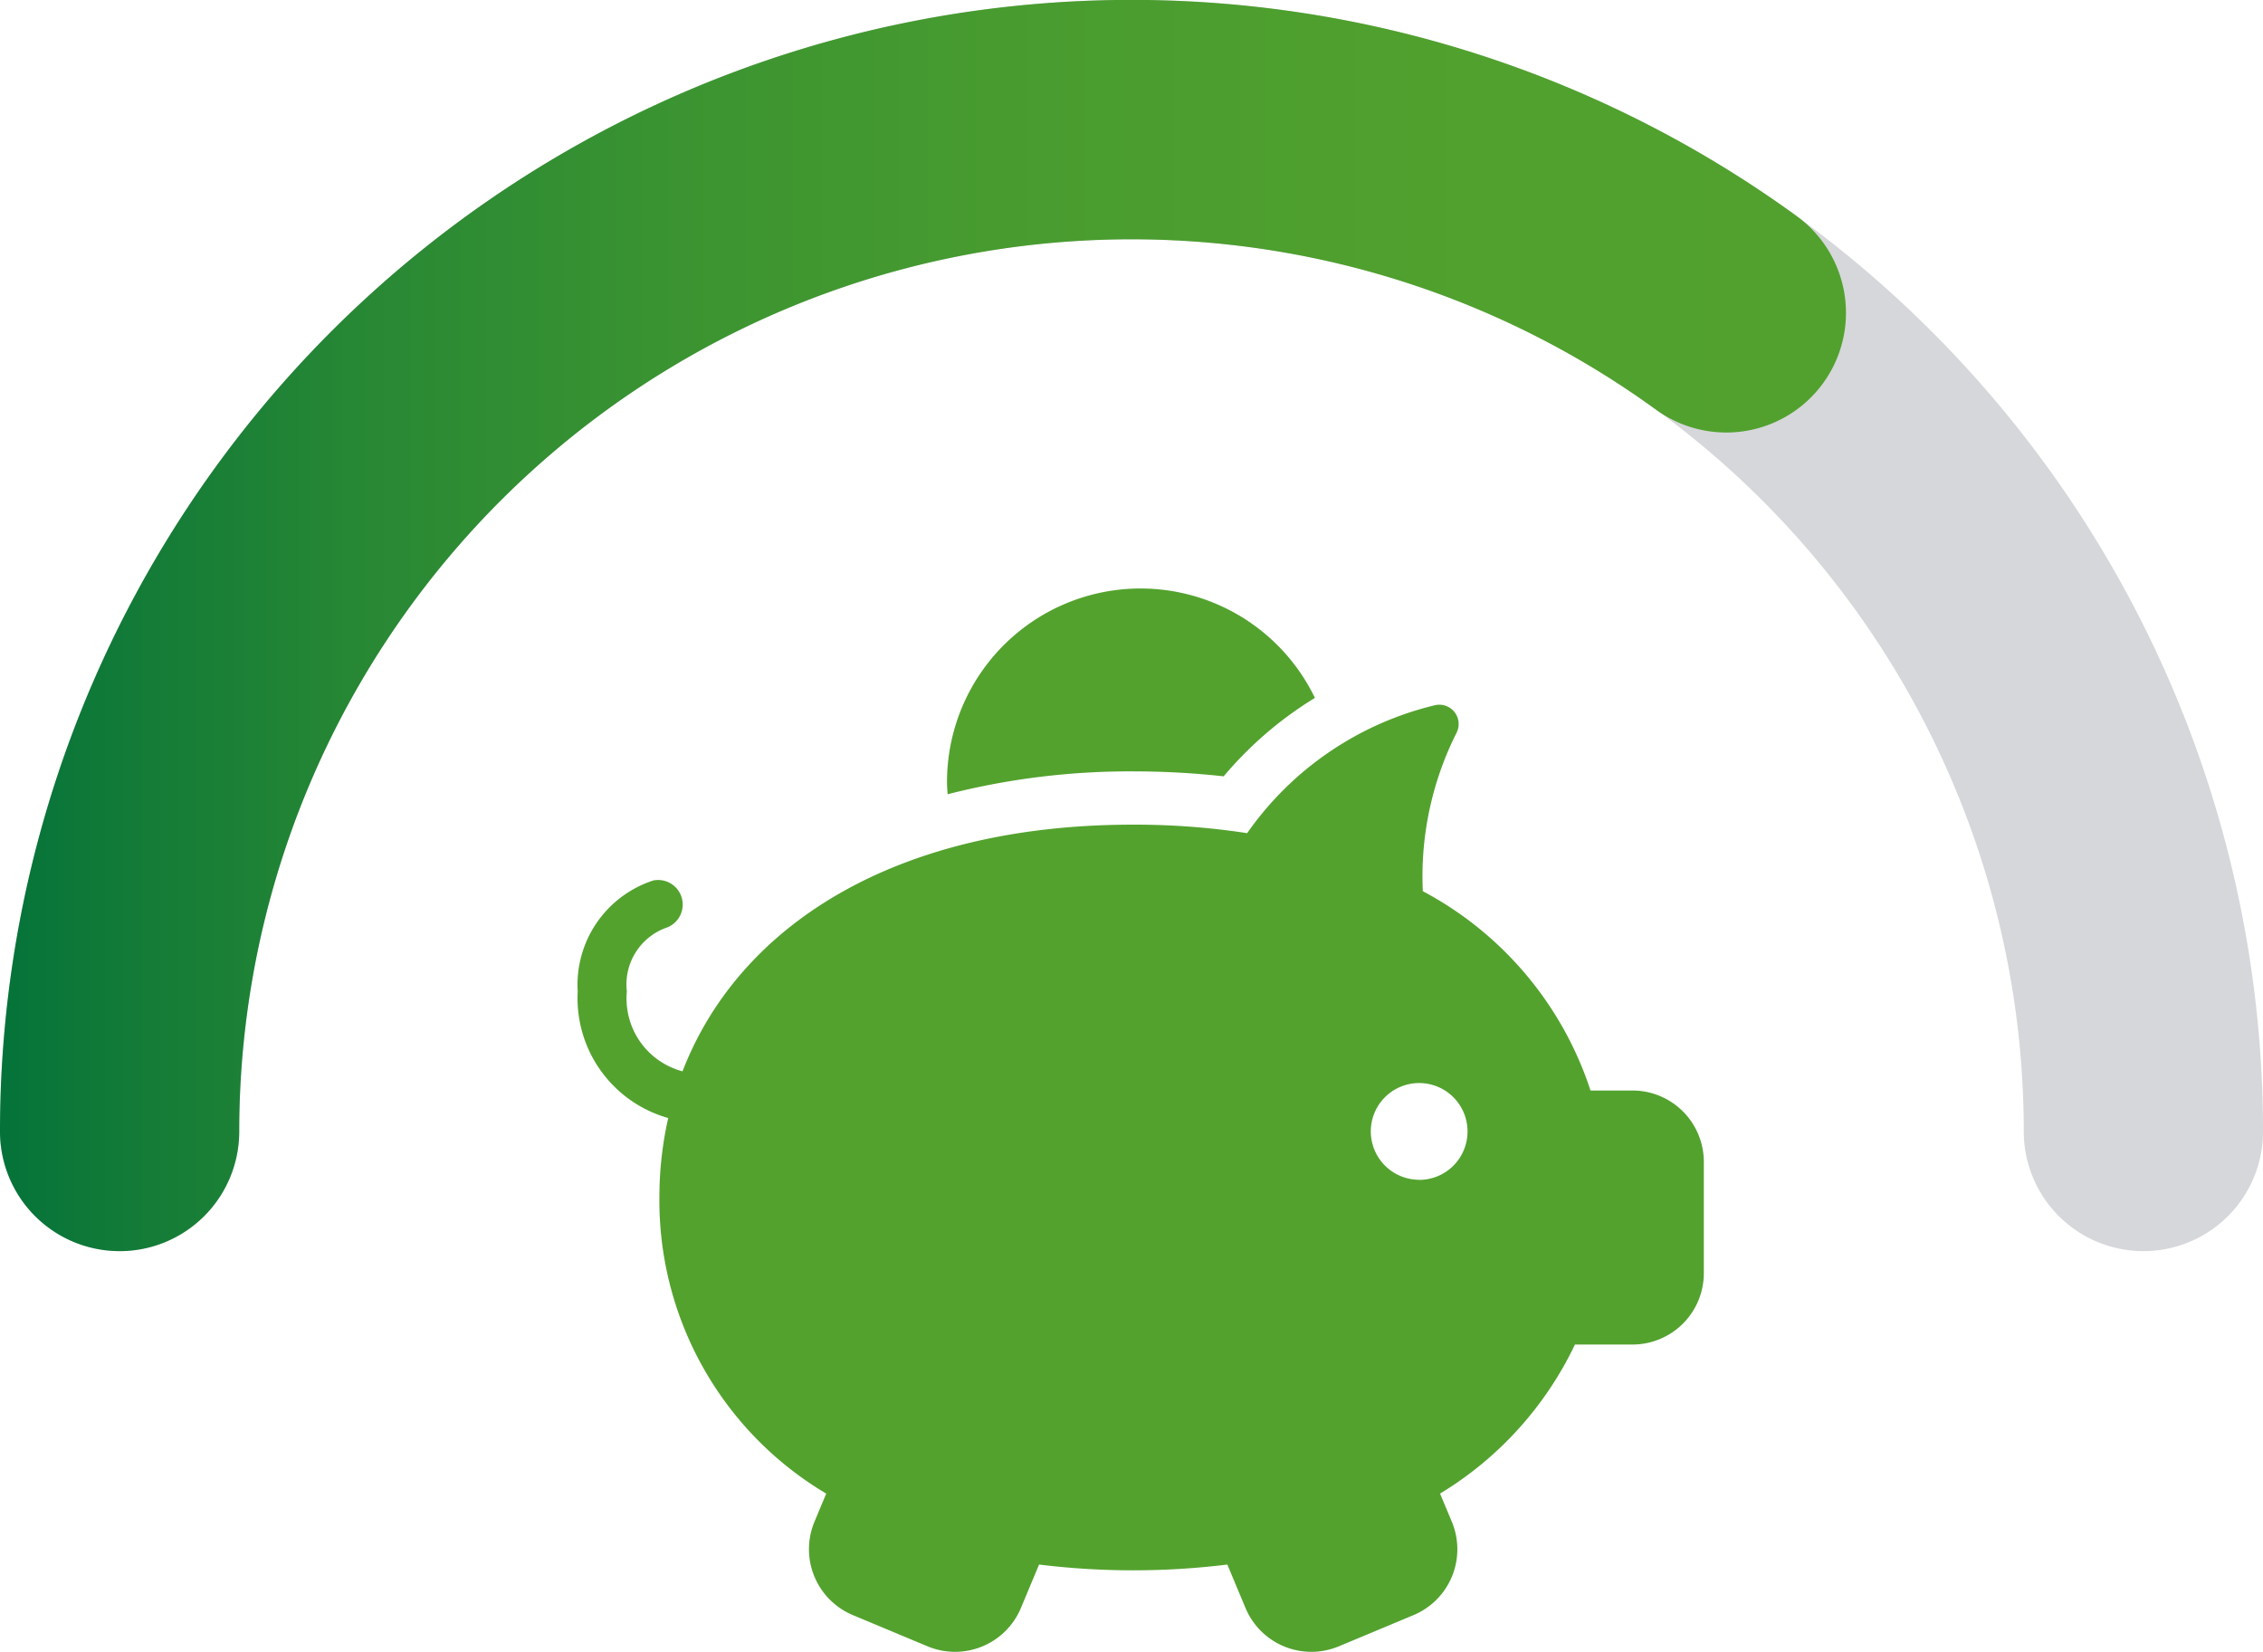
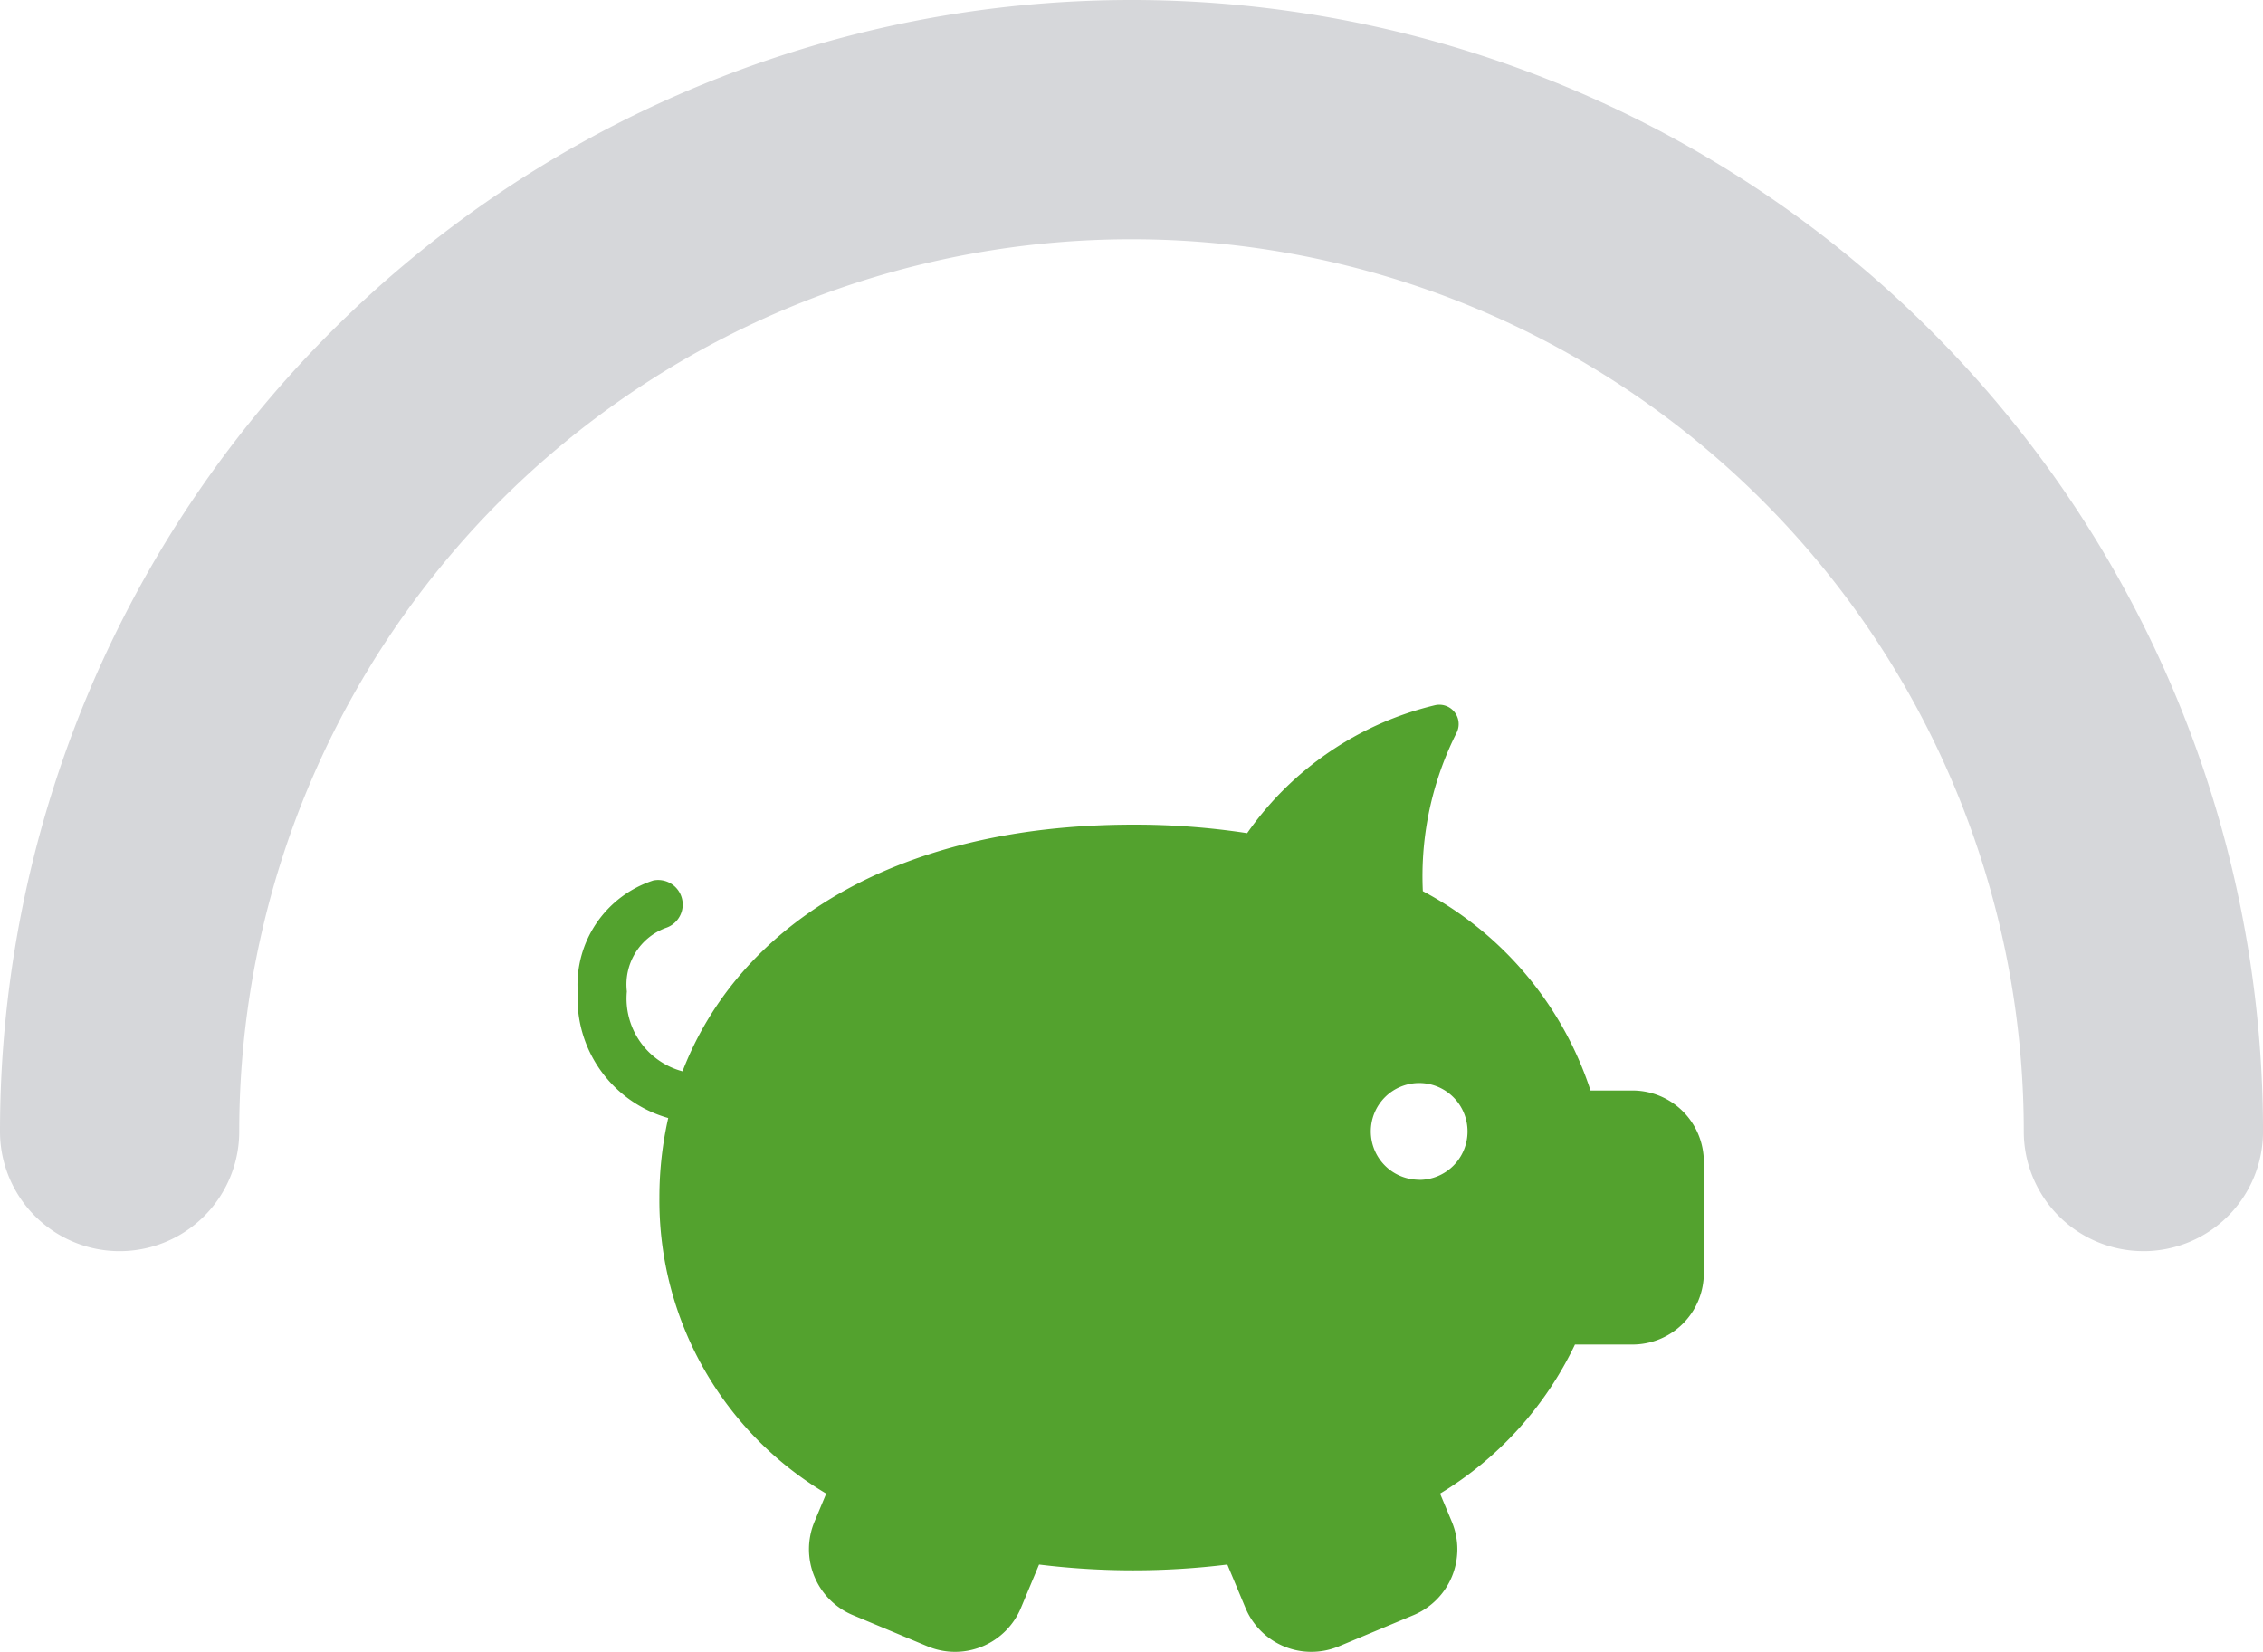
<svg xmlns="http://www.w3.org/2000/svg" width="99.999" height="72.989" viewBox="0 0 99.999 72.989">
  <defs>
    <style>.a{fill:#d6d7da;}.b{fill:url(#a);}.c{fill:#53a22e;}</style>
    <linearGradient id="a" x1="-0.019" y1="0.5" x2="1.258" y2="0.5" gradientUnits="objectBoundingBox">
      <stop offset="0" stop-color="#00703a" />
      <stop offset="0.057" stop-color="#0f7938" />
      <stop offset="0.173" stop-color="#288834" />
      <stop offset="0.304" stop-color="#3b9431" />
      <stop offset="0.456" stop-color="#499c2f" />
      <stop offset="0.646" stop-color="#51a12e" />
      <stop offset="1" stop-color="#53a22e" />
    </linearGradient>
  </defs>
  <g transform="translate(0 0)">
    <path class="a" d="M94.713,55.285A5.286,5.286,0,0,1,89.428,50a39.428,39.428,0,0,0-78.856,0A5.286,5.286,0,1,1,0,50a50,50,0,1,1,100,0,5.286,5.286,0,0,1-5.286,5.286Z" />
-     <path class="b" d="M5.286,55.285A5.286,5.286,0,0,1,0,50,50,50,0,0,1,79.394,9.548,5.286,5.286,0,1,1,73.172,18.1,39.432,39.432,0,0,0,10.571,50a5.286,5.286,0,0,1-5.286,5.286Z" />
    <path class="c" d="M72.136,48.188H70.283a15.39,15.39,0,0,0-7.41-8.808c-.012-.267-.018-.536-.015-.806a14.1,14.1,0,0,1,1.514-6.21.854.854,0,0,0-.969-1.2,14.149,14.149,0,0,0-8.293,5.652,32.75,32.75,0,0,0-5.037-.376c-10.627,0-17.463,4.544-19.913,10.9A3.326,3.326,0,0,1,27.7,43.812a2.661,2.661,0,0,1,1.71-2.805,1.086,1.086,0,0,0-.542-2.1,4.847,4.847,0,0,0-3.34,4.908,5.5,5.5,0,0,0,4,5.589,15.87,15.87,0,0,0-.39,3.512A15.059,15.059,0,0,0,36.51,66l-.52,1.244a3.154,3.154,0,0,0,1.7,4.126l3.3,1.379a3.154,3.154,0,0,0,4.125-1.7l.8-1.914a34.031,34.031,0,0,0,8.32,0l.8,1.914a3.154,3.154,0,0,0,4.125,1.7l3.3-1.379a3.154,3.154,0,0,0,1.695-4.125L63.634,66a15.481,15.481,0,0,0,5.961-6.587h2.541a3.154,3.154,0,0,0,3.154-3.154V51.342a3.154,3.154,0,0,0-3.154-3.154Zm-9.425,3.944A2.137,2.137,0,1,1,64.848,50a2.137,2.137,0,0,1-2.137,2.137Z" />
-     <path class="c" d="M50.072,34.087a36.154,36.154,0,0,1,4,.218,16.551,16.551,0,0,1,4.032-3.466,8.554,8.554,0,0,0-16.257,3.725c0,.18.016.356.027.533a32.5,32.5,0,0,1,8.194-1.011Z" />
  </g>
</svg>